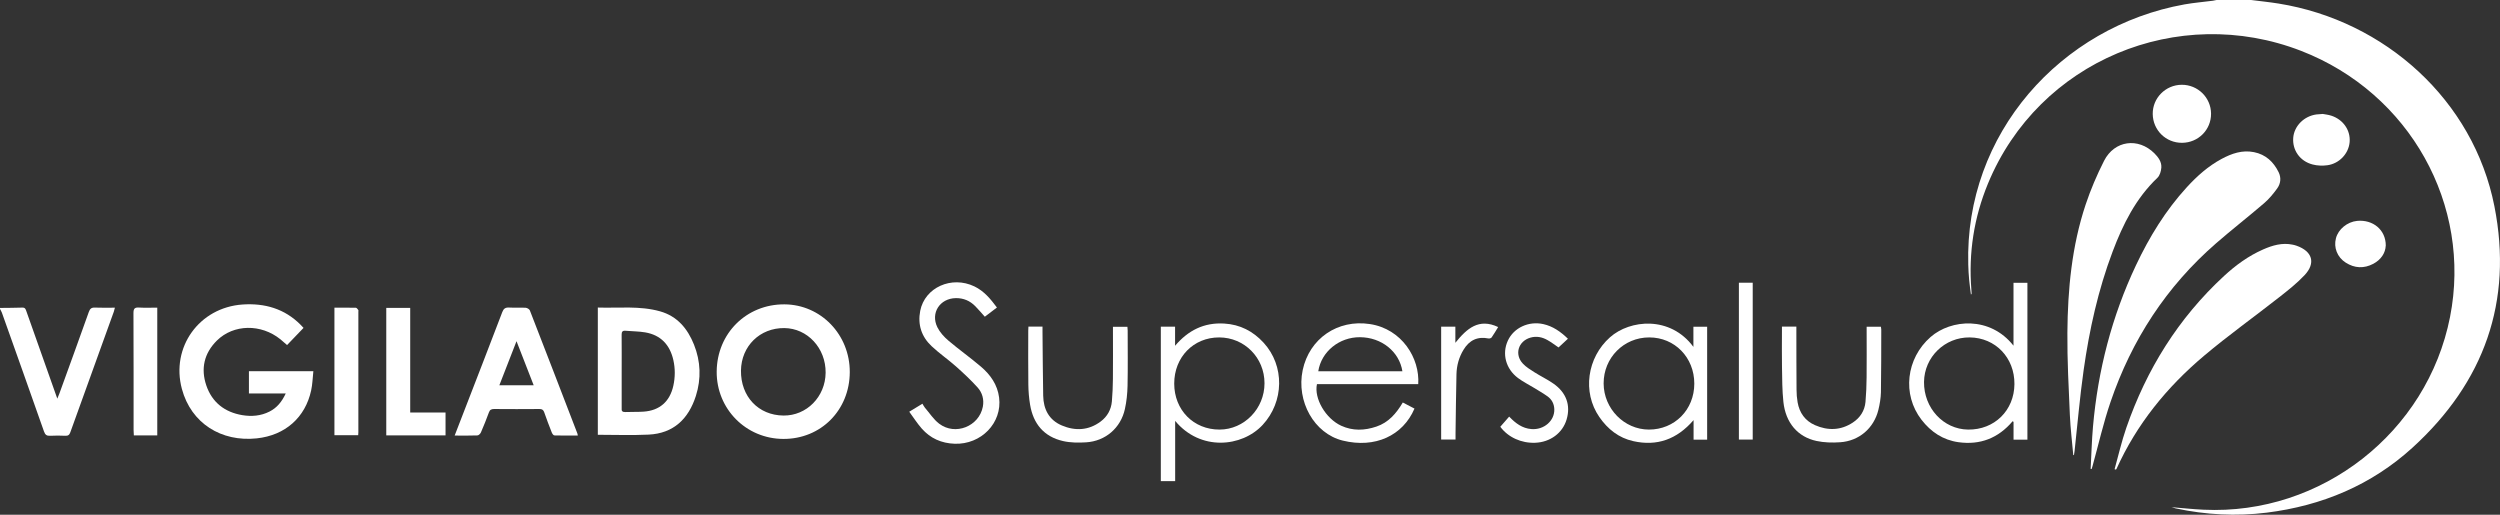
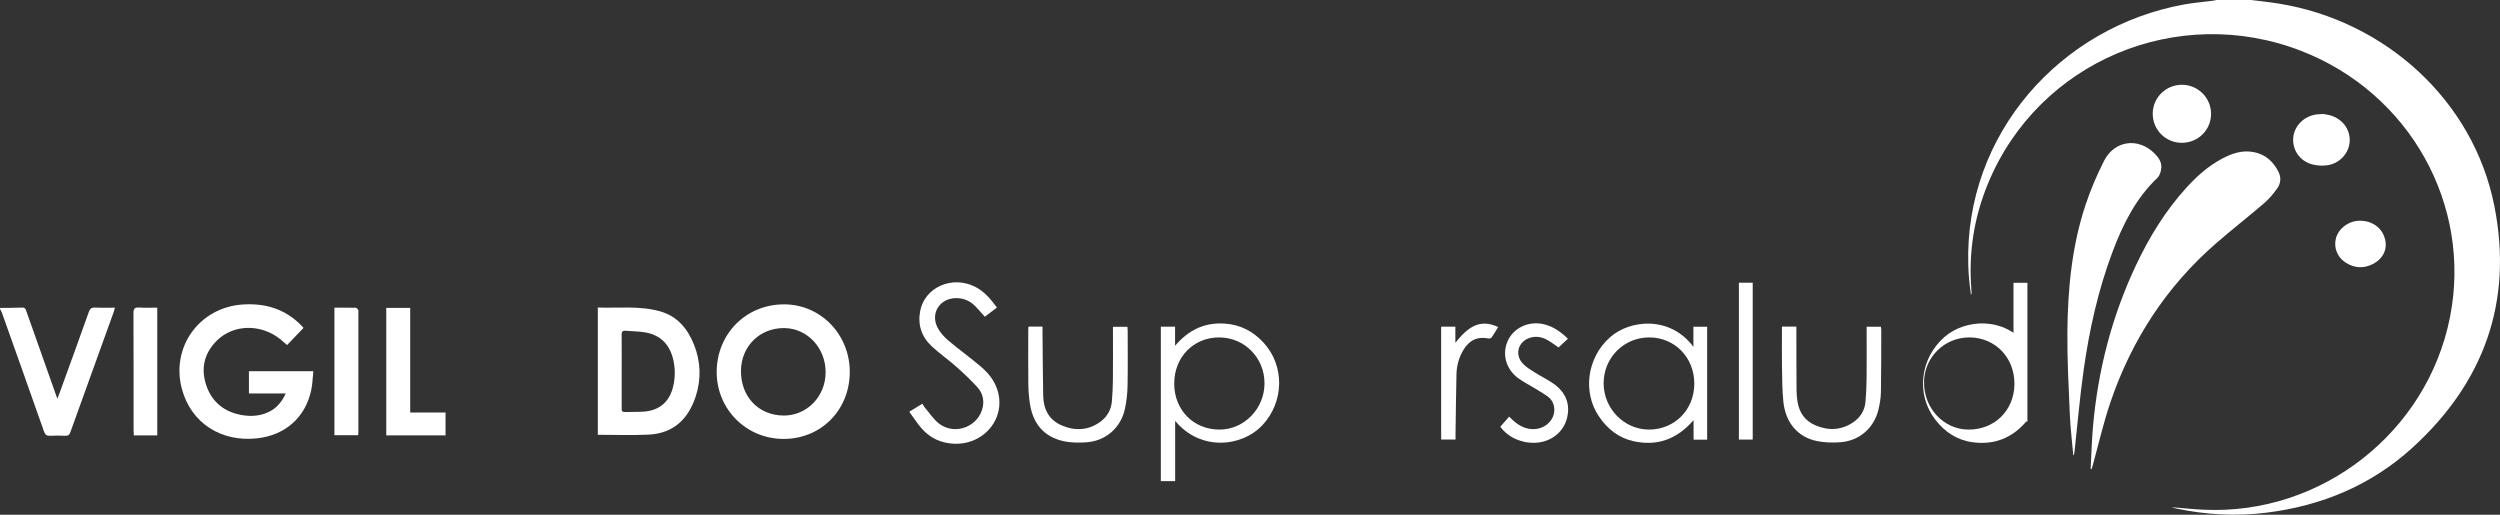
<svg xmlns="http://www.w3.org/2000/svg" id="Capa_2" data-name="Capa 2" viewBox="0 0 585.92 120.63">
  <rect x="0" y="0" width="585.92" height="120.63" fill="#333333" stroke="none" />
  <defs>
    <style>      .cls-1 {        fill: #fff;      }    </style>
  </defs>
  <g id="Capa_1-2" data-name="Capa 1">
    <g id="lDqpqq.tif">
      <g>
        <path class="cls-1" d="m527.58,0c2.14.27,4.3.49,6.43.83,24.99,4.02,45.71,22.69,50.6,47.51,4.41,22.35-2.43,41.27-19.16,56.54-9.65,8.81-21.26,13.65-34.21,15.27-7.16.89-14.28.51-21.33-1-.29-.06-.56-.16-.96-.28,2.59.21,5.05.48,7.51.59,27.6,1.31,52.42-18.11,57.75-45.16,5.18-26.24-9.42-52.49-34.88-62.37-28.9-11.22-61.54,2.37-73.4,31.07-3.3,7.98-4.59,16.3-3.9,24.91.02.27.04.55.05.82,0,.1-.01.2-.15.32-.14-1.15-.32-2.29-.42-3.44-.11-1.2-.18-2.4-.21-3.6-.87-30.68,21.69-55.77,50.68-60.98,2.2-.39,4.43-.57,6.65-.86.3-.04.6-.12.9-.18,2.68,0,5.37,0,8.05,0Z" />
        <path class="cls-1" d="m0,72.17c1.75-.02,3.51-.02,5.26-.08.67-.02.77.43.93.88,2.16,6.11,4.33,12.22,6.49,18.34.21.61.43,1.21.75,2.12.24-.59.39-.91.5-1.23,2.3-6.35,4.62-12.7,6.88-19.07.28-.78.62-1.08,1.46-1.04,1.51.07,3.02.02,4.66.02-.1.38-.16.66-.25.93-3.4,9.42-6.81,18.85-10.2,28.28-.22.63-.54.84-1.19.81-1.17-.05-2.34-.07-3.51,0-.82.05-1.19-.21-1.47-1.01-3.26-9.29-6.57-18.57-9.87-27.85-.11-.31-.3-.59-.45-.88,0-.07,0-.14,0-.21Z" />
        <path class="cls-1" d="m489.98,109.9c.18-3.31.26-6.62.55-9.92,1.16-13.18,4.41-25.82,10.07-37.8,3.14-6.65,6.95-12.87,11.94-18.32,2.38-2.6,5-4.93,8.12-6.61,2.37-1.27,4.85-2.15,7.61-1.59,2.74.55,4.57,2.26,5.77,4.7.64,1.31.48,2.68-.35,3.82-.9,1.24-1.9,2.46-3.06,3.45-3.7,3.18-7.56,6.18-11.24,9.38-11.66,10.14-19.8,22.66-24.76,37.23-1.68,4.92-2.83,10.02-4.22,15.04-.06.22-.14.43-.21.65l-.22-.03Z" />
-         <path class="cls-1" d="m495.59,109.97c.9-3.23,1.65-6.52,2.74-9.68,4.74-13.71,12.19-25.71,22.9-35.6,2.74-2.53,5.74-4.72,9.18-6.23,2.19-.96,4.46-1.63,6.9-1.12.3.06.6.13.9.24,3.75,1.3,4.59,4.07,1.89,6.93-1.78,1.89-3.85,3.52-5.9,5.13-5.87,4.61-11.95,8.95-17.65,13.75-8.72,7.35-15.8,16.05-20.52,26.53-.03.06-.09.1-.13.14-.1-.03-.21-.06-.31-.09Z" />
        <path class="cls-1" d="m485.91,106.66c-.28-3.13-.66-6.25-.8-9.39-.28-6.42-.63-12.84-.58-19.26.08-10.2,1.03-20.32,4.28-30.07,1.17-3.51,2.64-6.94,4.31-10.24,2.43-4.8,8.02-5.54,11.81-1.76.92.92,1.71,2,1.62,3.33-.06.83-.35,1.86-.92,2.4-5.07,4.83-8.08,10.89-10.5,17.3-3.39,8.98-5.45,18.29-6.79,27.76-.89,6.29-1.43,12.62-2.12,18.93-.04.33-.1.66-.15.99-.05,0-.1,0-.15,0Z" />
        <path class="cls-1" d="m71.13,76.86c-1.32,1.38-2.56,2.66-3.85,4.01-.53-.46-1.03-.91-1.55-1.34-4.55-3.68-10.99-3.57-14.89.28-3.01,2.98-3.82,6.59-2.49,10.52,1.35,3.97,4.31,6.28,8.45,6.97,2.18.36,4.33.18,6.34-.83,1.75-.88,2.92-2.3,3.83-4.26h-8.63v-5.21h15.1c-.17,1.56-.2,3.07-.52,4.52-1.37,6.3-6.05,10.51-12.75,11.22-8.29.88-15.37-3.52-17.54-11.58-2.63-9.78,4.06-19.08,14.19-19.79,5.21-.36,9.89.97,13.66,4.78.24.24.47.49.65.69Z" />
        <path class="cls-1" d="m199.16,87.23c-.04,8.91-6.77,15.68-15.57,15.64-8.75-.03-15.68-7.03-15.62-15.78.06-8.95,6.97-15.81,15.88-15.76,8.54.05,15.35,7.11,15.31,15.89Zm-15.54,10.16c5.43.06,9.82-4.4,9.88-10.03.06-5.76-4.25-10.42-9.69-10.47-5.71-.05-10.07,4.22-10.15,9.94-.08,6.09,4.07,10.5,9.95,10.56Z" />
        <path class="cls-1" d="m140.11,72.08c4.91.16,9.82-.46,14.6.89,4.04,1.14,6.45,4.07,7.94,7.8,1.57,3.92,1.72,8,.44,12.02-1.71,5.36-5.22,8.79-11.07,9.07-3.94.19-7.89.04-11.91.04v-29.82Zm5.59,14.95c0,2.85,0,5.7,0,8.54,0,.03,0,.07,0,.1-.08.65.17.93.86.9,1.41-.06,2.82,0,4.22-.09,3.79-.24,6.21-2.35,7.03-6.08.44-2,.45-4.02,0-6.02-.81-3.56-2.93-5.85-6.59-6.48-1.51-.26-3.07-.24-4.61-.38-.75-.07-.93.27-.92.96.03,2.85.01,5.7.01,8.54Z" />
-         <path class="cls-1" d="m106.55,102.1c.71-1.84,1.37-3.53,2.02-5.22,3.06-7.91,6.13-15.81,9.15-23.74.31-.81.72-1.1,1.57-1.06,1.3.07,2.62-.02,3.92.05.34.02.85.33.97.62,3.74,9.6,7.43,19.21,11.13,28.82.05.12.06.26.11.51-1.87,0-3.68.02-5.49-.03-.22,0-.5-.4-.61-.68-.62-1.57-1.22-3.14-1.77-4.73-.2-.58-.51-.79-1.13-.78-3.54.03-7.09.03-10.63,0-.65,0-.99.19-1.21.81-.58,1.58-1.2,3.14-1.87,4.68-.13.3-.53.69-.81.7-1.72.07-3.43.03-5.34.03Zm14.51-22.15c-1.41,3.62-2.7,6.95-4.03,10.35h8.05c-1.33-3.43-2.62-6.73-4.03-10.35Z" />
-         <path class="cls-1" d="m471.9,81.02v-14.74h3.26v36.77h-3.25v-4.17c-.07-.05-.14-.11-.21-.16-3.36,3.97-7.61,5.62-12.68,4.92-3.62-.5-6.47-2.4-8.68-5.26-4.59-5.93-3.61-14.38,2.13-19.4,4.79-4.18,13.94-4.94,19.43,2.04Zm-10.26-1.94c-5.86-.06-10.64,4.61-10.71,10.43-.07,6.11,4.54,11.1,10.33,11.17,6.17.08,10.81-4.48,10.86-10.66.05-6.18-4.45-10.88-10.48-10.94Z" />
+         <path class="cls-1" d="m471.9,81.02v-14.74h3.26v36.77v-4.17c-.07-.05-.14-.11-.21-.16-3.36,3.97-7.61,5.62-12.68,4.92-3.62-.5-6.47-2.4-8.68-5.26-4.59-5.93-3.61-14.38,2.13-19.4,4.79-4.18,13.94-4.94,19.43,2.04Zm-10.26-1.94c-5.86-.06-10.64,4.61-10.71,10.43-.07,6.11,4.54,11.1,10.33,11.17,6.17.08,10.81-4.48,10.86-10.66.05-6.18-4.45-10.88-10.48-10.94Z" />
        <path class="cls-1" d="m275.42,98.63v14.13h-3.36v-36.2h3.34v4.48c3.07-3.62,6.79-5.49,11.52-5.21,3.7.22,6.74,1.78,9.21,4.47,5.01,5.44,4.82,13.87-.21,19.29-4.85,5.22-14.6,6.2-20.51-.96Zm-.22-8.72c0,6.18,4.53,10.78,10.61,10.77,5.79,0,10.56-4.91,10.55-10.86,0-5.98-4.7-10.73-10.62-10.74-6.03-.01-10.55,4.63-10.54,10.83Z" />
-         <path class="cls-1" d="m332.38,90.03h-23.73c-.72,3.36,2.05,8.08,5.69,9.75,2.71,1.24,5.46,1.14,8.24.2,2.85-.96,4.66-3.07,6.19-5.65.95.5,1.85.97,2.74,1.43-2.72,6.34-9.23,9.37-16.81,7.5-6.71-1.65-10.93-9.21-9.39-16.52,1.57-7.41,8.2-11.94,15.75-10.79,7.51,1.14,11.73,8.01,11.33,14.08Zm-23.42-3.01h19.72c-.73-4.63-4.9-7.96-9.94-7.99-4.87-.03-9.07,3.38-9.78,7.99Z" />
        <path class="cls-1" d="m396.88,81.31v-4.74h3.22v26.47h-3.18v-4.58c-3.92,4.54-8.59,6.17-14.13,4.93-3.41-.76-6-2.82-7.96-5.66-4.03-5.84-2.86-13.92,2.5-18.68,4.67-4.15,14.12-5.11,19.56,2.26Zm-10.36-2.23c-5.97,0-10.7,4.78-10.68,10.79.02,5.91,4.82,10.8,10.61,10.81,6.04,0,10.64-4.65,10.64-10.77,0-6.13-4.59-10.84-10.57-10.83Z" />
        <path class="cls-1" d="m233.65,72.07c-.99.75-1.91,1.45-2.84,2.16-.77-.86-1.48-1.7-2.25-2.48-1.24-1.26-2.75-1.9-4.54-1.88-3.74.06-5.98,3.48-4.33,6.83.59,1.19,1.57,2.26,2.59,3.13,2.48,2.11,5.16,4,7.64,6.12,2.22,1.89,3.86,4.23,4.24,7.22.76,5.94-4.2,11.05-10.42,10.83-3.09-.11-5.7-1.26-7.72-3.57-1.05-1.2-1.92-2.56-2.92-3.93,1.13-.68,2.06-1.25,3.09-1.88.2.33.36.67.59.94,1.09,1.27,2.03,2.75,3.33,3.74,3.77,2.87,9.36.63,10.24-3.98.32-1.7-.13-3.29-1.24-4.52-1.58-1.75-3.32-3.37-5.08-4.94-1.85-1.64-3.91-3.05-5.7-4.74-2.37-2.22-3.28-5.06-2.66-8.26,1.07-5.49,7.36-8.31,12.71-5.73,2.24,1.08,3.77,2.92,5.27,4.94Z" />
        <path class="cls-1" d="m90.54,72.16h5.6v24.52h8.28v5.36h-13.89v-29.88Z" />
        <path class="cls-1" d="m241.02,76.55h3.31c0,.45,0,.85,0,1.24.05,4.98.07,9.96.16,14.94.06,3.18,1.36,5.72,4.38,6.99,3.14,1.32,6.26,1.18,9.09-.93,1.56-1.17,2.46-2.78,2.63-4.72.15-1.74.22-3.5.24-5.25.04-3.67.01-7.35.01-11.02,0-.37,0-.75,0-1.2h3.39c.02.28.06.58.06.87,0,4.33.06,8.66-.03,12.98-.04,1.81-.23,3.64-.62,5.41-.96,4.43-4.56,7.53-9.09,7.81-1.8.11-3.68.1-5.42-.3-4.47-1.03-6.97-4.05-7.71-8.51-.26-1.55-.39-3.14-.41-4.71-.06-4.22-.02-8.45-.02-12.67,0-.27.03-.54.04-.91Z" />
        <path class="cls-1" d="m437.48,76.57h3.34c.03.25.09.47.09.7-.01,4.88,0,9.76-.08,14.64-.03,1.39-.27,2.81-.6,4.16-1.06,4.3-4.52,7.28-8.96,7.58-1.83.13-3.74.08-5.53-.3-4.42-.94-7.25-4.28-7.77-9.15-.29-2.72-.28-5.48-.33-8.23-.05-2.75-.01-5.5-.01-8.25,0-.37,0-.74,0-1.17h3.38c0,.43,0,.8,0,1.16.01,4.54,0,9.07.04,13.61,0,.99.08,2,.25,2.97.43,2.47,1.77,4.34,4.07,5.35,3.02,1.32,6.04,1.26,8.86-.6,1.72-1.13,2.79-2.77,2.98-4.84.17-1.91.24-3.84.26-5.76.04-3.54.01-7.08.01-10.62,0-.4,0-.81,0-1.27Z" />
        <path class="cls-1" d="m78.37,72.11c1.74,0,3.39-.02,5.04.02.19,0,.4.32.56.53.07.09.02.27.02.4,0,9.41,0,18.82,0,28.23,0,.2-.02.41-.04.7h-5.57v-29.9Z" />
        <path class="cls-1" d="m353.7,97.64c1.51,1.58,3.08,2.75,5.21,2.92,2.94.24,5.47-1.95,5.37-4.67-.05-1.25-.59-2.28-1.58-2.99-1.03-.74-2.14-1.36-3.22-2.03-1.23-.75-2.54-1.4-3.69-2.26-2.9-2.16-3.82-5.71-2.39-8.79,1.38-2.99,4.86-4.63,8.31-3.86,2.24.5,4.05,1.77,5.76,3.43-.78.72-1.49,1.38-2.2,2.04-.84-.57-1.69-1.23-2.61-1.74-1.23-.69-2.56-.97-3.98-.56-2.86.83-3.8,3.94-1.76,6.1.76.81,1.76,1.41,2.71,2.02,1.45.92,3.01,1.66,4.42,2.64,3.05,2.11,4.1,5.09,3.11,8.43-.95,3.18-3.83,5.31-7.35,5.45-3.25.13-6.35-1.27-8.19-3.75.65-.75,1.32-1.51,2.07-2.37Z" />
        <path class="cls-1" d="m36.87,102.05h-5.5c-.02-.45-.06-.85-.06-1.25,0-9.13.01-18.27-.03-27.4,0-1.03.24-1.39,1.31-1.32,1.4.09,2.8.02,4.27.02v29.95Z" />
        <path class="cls-1" d="m511.41,33.47c-3.79.03-6.83-2.95-6.88-6.75-.05-3.74,3.01-6.83,6.79-6.85,3.78-.02,6.85,2.99,6.88,6.76.03,3.77-2.98,6.81-6.78,6.84Z" />
        <path class="cls-1" d="m407.54,66.26h3.24v36.76h-3.24v-36.76Z" />
        <path class="cls-1" d="m337.76,76.56h3.33v3.78c2.7-3.37,5.51-5.83,10.03-3.69-.54.87-.99,1.67-1.52,2.42-.12.18-.51.31-.73.26-2.55-.51-4.49.35-5.89,2.68-1.05,1.74-1.58,3.66-1.63,5.68-.11,4.63-.15,9.26-.22,13.9,0,.44,0,.89,0,1.42h-3.37v-26.45Z" />
        <path class="cls-1" d="m544.35,26.7c.5.1,1.29.17,2.03.41,2.8.91,4.53,3.43,4.3,6.18-.22,2.69-2.4,5.06-5.23,5.44-1.13.15-2.35.11-3.45-.18-2.98-.77-4.77-3.36-4.54-6.27.22-2.75,2.54-5.08,5.46-5.46.37-.05.75-.06,1.42-.11Z" />
        <path class="cls-1" d="m559.14,57.58c-.08,1.72-1.09,3.28-2.92,4.25-2.18,1.15-4.38,1.05-6.46-.28-1.99-1.27-2.86-3.53-2.29-5.71.54-2.11,2.65-3.84,4.95-4.07,3.71-.36,6.75,2.09,6.73,5.8Z" />
      </g>
    </g>
  </g>
</svg>